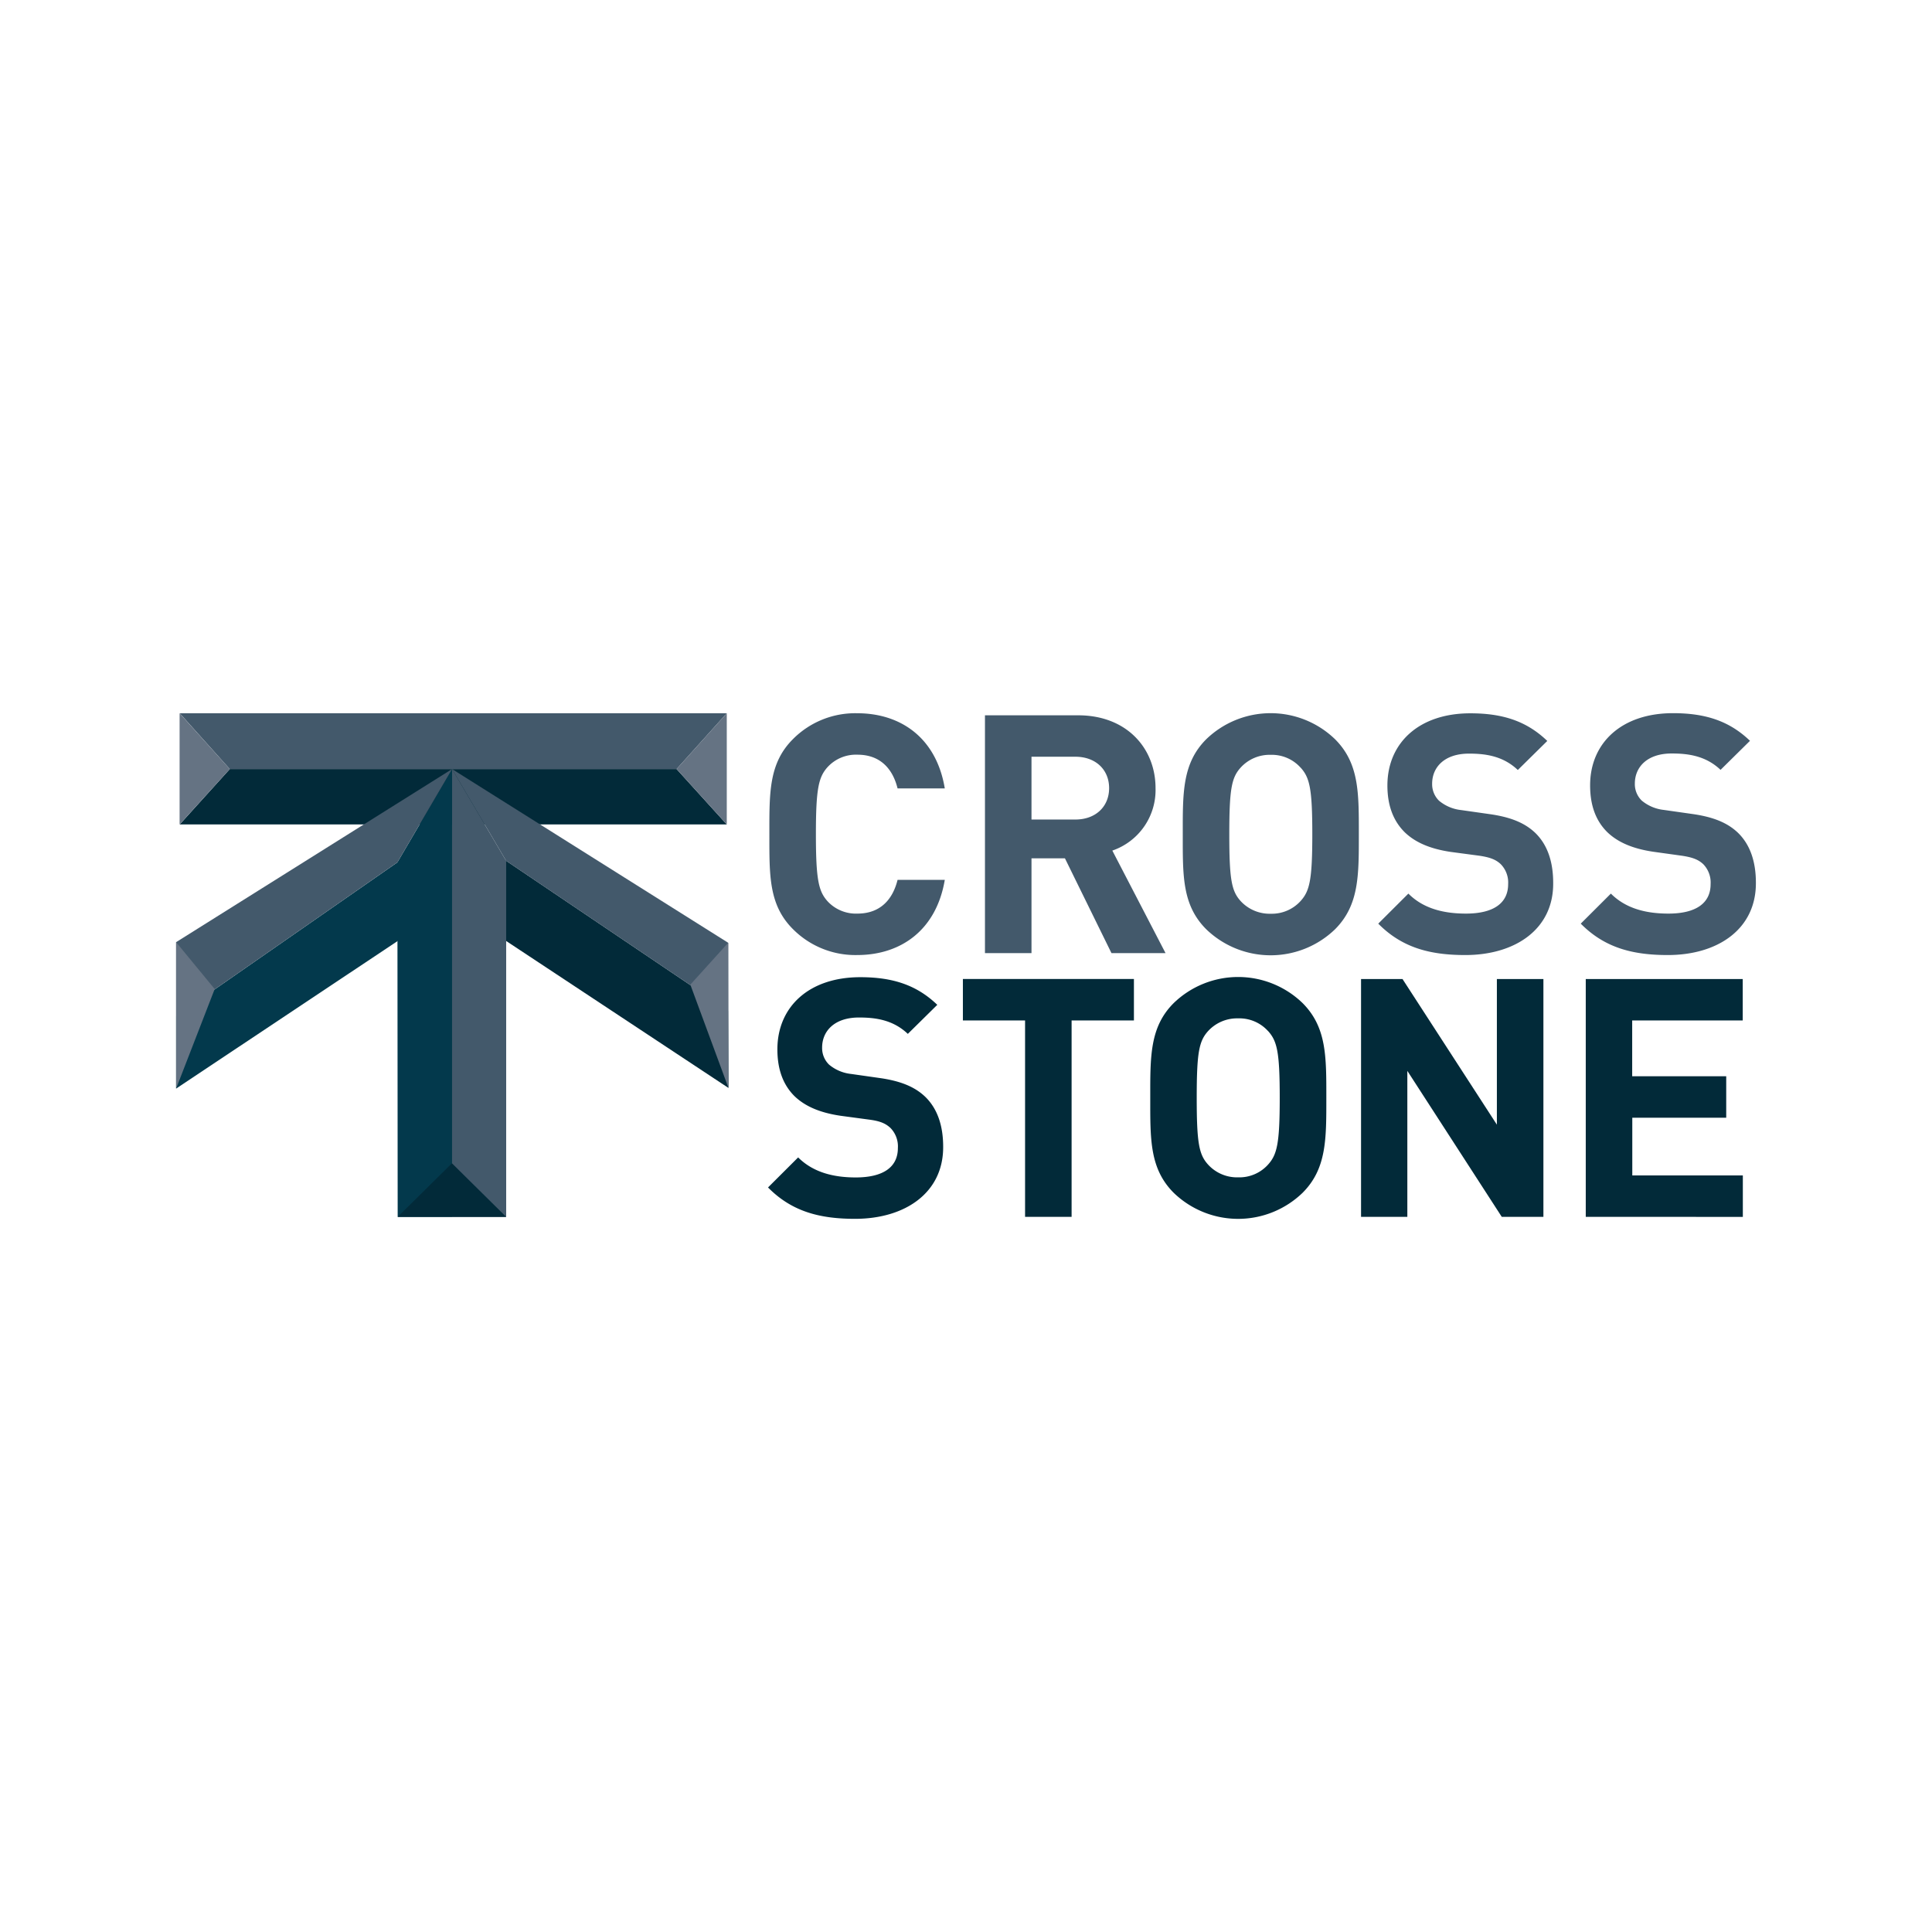
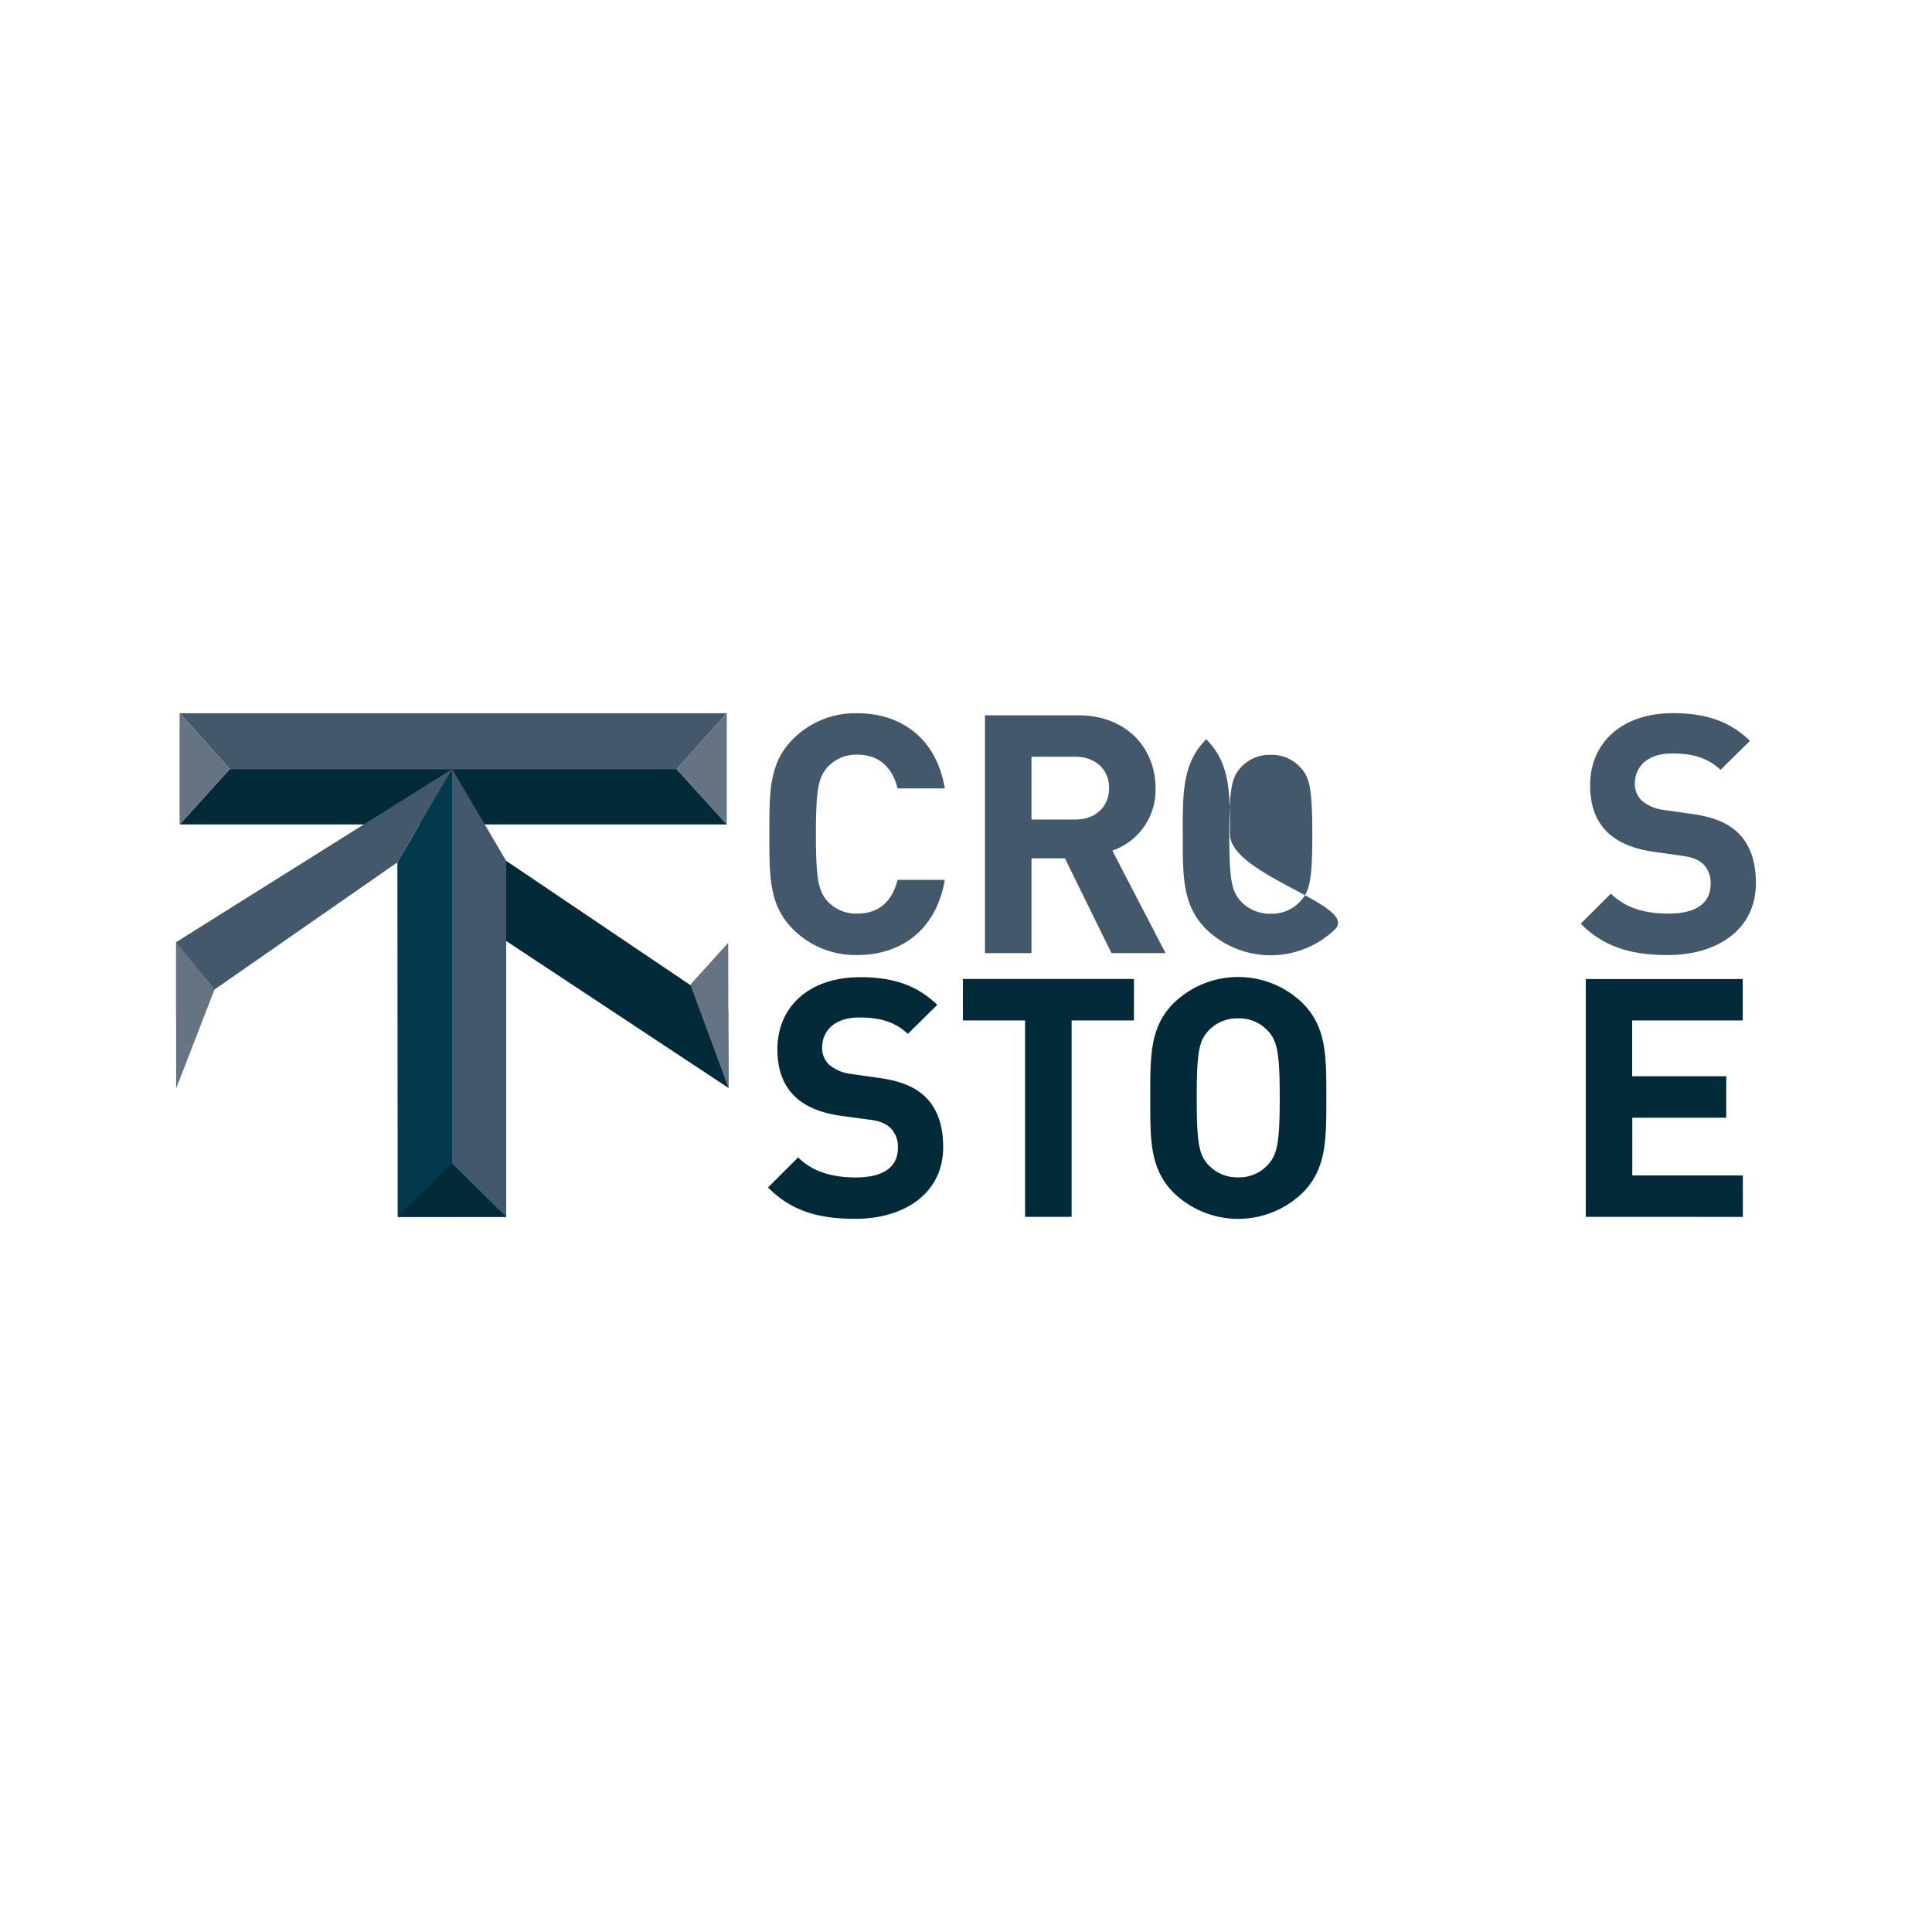
<svg xmlns="http://www.w3.org/2000/svg" id="Layer_1" data-name="Layer 1" viewBox="0 0 559.28 559.28">
  <rect width="559.28" height="559.28" fill="#fff" />
  <path d="M248.11,276.47a25.47,25.47,0,0,1-18.6-7.54c-7-7-6.79-15.57-6.79-27.48S222.53,221,229.51,214a25.39,25.39,0,0,1,18.6-7.53c12.89,0,23,7.35,25.39,21.76H259.83c-1.35-5.49-4.85-9.76-11.62-9.76a11.15,11.15,0,0,0-8.63,3.58c-2.61,2.9-3.39,6.19-3.39,19.43s.78,16.54,3.39,19.44a11.19,11.19,0,0,0,8.63,3.55c6.78,0,10.27-4.27,11.62-9.77H273.5C271.07,269.15,260.9,276.47,248.11,276.47Z" fill="#43596b" />
  <path d="M321.75,275.91l-13.47-27.44H298.6v27.44H285.13V207.07h27c14.05,0,22.38,9.57,22.38,21.08A18.53,18.53,0,0,1,322,246.23l15.4,29.68Zm-10.46-56.85H298.6v18.18h12.69c5.91,0,9.78-3.77,9.78-9.09S317.2,219.06,311.29,219.06Z" fill="#43596b" />
-   <path d="M386.48,269a26.84,26.84,0,0,1-37.3,0c-7-7-6.79-15.57-6.79-27.47S342.2,221,349.18,214a26.82,26.82,0,0,1,37.3,0c7,7,6.88,15.57,6.88,27.46S393.46,262,386.48,269Zm-10-46.8a11.16,11.16,0,0,0-8.6-3.69,11.35,11.35,0,0,0-8.72,3.68c-2.62,2.9-3.3,6.09-3.3,19.33s.68,16.44,3.3,19.34a11.41,11.41,0,0,0,8.72,3.65,11.24,11.24,0,0,0,8.62-3.68c2.62-2.9,3.39-6.09,3.39-19.34s-.77-16.39-3.39-19.29Z" fill="#43596b" />
-   <path d="M424.17,276.47c-10.46,0-18.41-2.24-25.19-9.09l8.72-8.7c4.36,4.38,10.28,5.79,16.67,5.79,7.94,0,12.21-3,12.21-8.52a7.6,7.6,0,0,0-2.14-5.79c-1.35-1.26-2.9-1.94-6.1-2.43L420,246.62c-5.91-.87-10.27-2.71-13.37-5.71-3.3-3.28-5-7.73-5-13.53,0-12.28,9.11-20.89,24-20.89,9.49,0,16.37,2.32,22.28,8l-8.53,8.41c-4.36-4.16-9.59-4.74-14.14-4.74-7.17,0-10.66,4-10.66,8.7a6.69,6.69,0,0,0,2,4.94,12,12,0,0,0,6.4,2.7l8.14,1.16c6.3.87,10.27,2.61,13.18,5.32,3.68,3.48,5.32,8.51,5.32,14.6C449.75,269,438.61,276.47,424.17,276.47Z" fill="#43596b" />
+   <path d="M386.48,269a26.84,26.84,0,0,1-37.3,0c-7-7-6.79-15.57-6.79-27.47S342.2,221,349.18,214c7,7,6.88,15.57,6.88,27.46S393.46,262,386.48,269Zm-10-46.8a11.16,11.16,0,0,0-8.6-3.69,11.35,11.35,0,0,0-8.72,3.68c-2.62,2.9-3.3,6.09-3.3,19.33s.68,16.44,3.3,19.34a11.41,11.41,0,0,0,8.72,3.65,11.24,11.24,0,0,0,8.62-3.68c2.62-2.9,3.39-6.09,3.39-19.34s-.77-16.39-3.39-19.29Z" fill="#43596b" />
  <path d="M482.8,276.47c-10.47,0-18.41-2.24-25.2-9.09l8.72-8.7c4.37,4.38,10.28,5.79,16.66,5.79,7.95,0,12.21-3,12.21-8.52a7.63,7.63,0,0,0-2.13-5.79c-1.36-1.26-2.91-1.94-6.11-2.43l-8.33-1.16c-5.91-.87-10.27-2.71-13.37-5.71-3.3-3.28-4.94-7.72-4.94-13.52,0-12.28,9.11-20.89,24-20.89,9.49,0,16.37,2.32,22.28,8l-8.52,8.41c-4.36-4.16-9.6-4.74-14.15-4.74-7.17,0-10.66,4-10.66,8.7a6.65,6.65,0,0,0,2,4.94,12,12,0,0,0,6.39,2.7l8.14,1.16c6.3.87,10.27,2.61,13.18,5.32,3.68,3.48,5.33,8.51,5.33,14.6C508.38,269,497.23,276.47,482.8,276.47Z" fill="#43596b" />
  <path d="M247.52,352.83c-10.47,0-18.41-2.22-25.19-9.08l8.72-8.7c4.36,4.35,10.27,5.8,16.66,5.8,8,0,12.21-3,12.21-8.51a7.64,7.64,0,0,0-2.13-5.8c-1.36-1.27-2.91-2-6.1-2.42L243.35,323c-5.91-.87-10.27-2.7-13.37-5.7-3.29-3.28-4.94-7.74-4.94-13.53,0-12.28,9.11-20.89,24-20.89,9.5,0,16.37,2.32,22.29,8l-8.53,8.41c-4.36-4.16-9.59-4.74-14.15-4.74-7.17,0-10.66,4-10.66,8.7a6.67,6.67,0,0,0,2,4.93,11.9,11.9,0,0,0,6.39,2.71l8.14,1.16c6.3.87,10.27,2.61,13.18,5.32,3.68,3.48,5.33,8.51,5.33,14.6C273.1,345.3,262,352.83,247.52,352.83Z" fill="#022a39" />
  <path d="M310.21,295.4v56.86H296.74V295.4h-18v-12h49.51v12Z" fill="#022a39" />
  <path d="M377.07,345.3a26.84,26.84,0,0,1-37.3,0c-7-7-6.79-15.57-6.79-27.47s-.19-20.5,6.79-27.46a26.82,26.82,0,0,1,37.3,0c7,7,6.88,15.57,6.88,27.46S384.05,338.33,377.07,345.3Zm-10-46.83a11.17,11.17,0,0,0-8.62-3.67,11.39,11.39,0,0,0-8.72,3.67c-2.62,2.91-3.3,6.1-3.3,19.33s.68,16.45,3.3,19.34a11.35,11.35,0,0,0,8.72,3.68,11.17,11.17,0,0,0,8.62-3.68c2.62-2.9,3.39-6.09,3.39-19.34S369.71,301.4,367.09,298.47Z" fill="#022a39" />
-   <path d="M434.73,352.25,407.4,310v42.25H394V283.41h12l27.32,42.16V283.41h13.47v68.85Z" fill="#022a39" />
  <path d="M459.05,352.25V283.41h45.44v12h-32v16.15h27.22v12H472.52v16.71h32v12Z" fill="#022a39" />
-   <polyline points="130.87 238.63 50.98 294.18 50.98 315.13 115.12 272.4 130.87 238.63" fill="#03394c" />
  <polyline points="130.87 238.63 146.53 272.4 210.88 314.94 210.8 292.56 130.87 238.63" fill="#022a39" />
  <polyline points="210.39 206.47 195.86 222.63 66.52 222.63 52.02 206.47 210.39 206.47" fill="#43596b" />
  <polyline points="210.39 238.66 52.02 238.66 66.52 222.63 195.86 222.63 210.39 238.66" fill="#022a39" />
  <polyline points="210.39 206.47 210.39 238.66 195.86 222.63 210.39 206.47" fill="#657383" />
  <polyline points="51.99 206.47 51.99 238.66 66.52 222.63 51.99 206.47" fill="#657383" />
  <polyline points="130.87 222.63 115.04 249.63 115.12 352.27 130.87 352.27 130.87 222.63" fill="#03394c" />
  <polyline points="130.87 222.63 146.53 249.21 146.53 352.27 130.87 352.27 130.87 222.63" fill="#43596b" />
  <polyline points="146.53 352.27 130.83 336.75 115.12 352.27 146.53 352.27" fill="#022a39" />
  <polyline points="130.87 222.63 50.98 272.74 50.98 294.18 115.04 249.63 130.87 222.63" fill="#43596b" />
-   <polyline points="130.87 222.63 210.8 272.92 210.8 292.56 146.53 249.21 130.87 222.63" fill="#43596b" />
  <polyline points="210.88 314.94 210.8 272.92 199.84 285.04 210.88 314.94" fill="#657383" />
  <polyline points="50.98 315.13 62.15 286.31 50.98 272.74 50.98 315.13" fill="#657383" />
</svg>